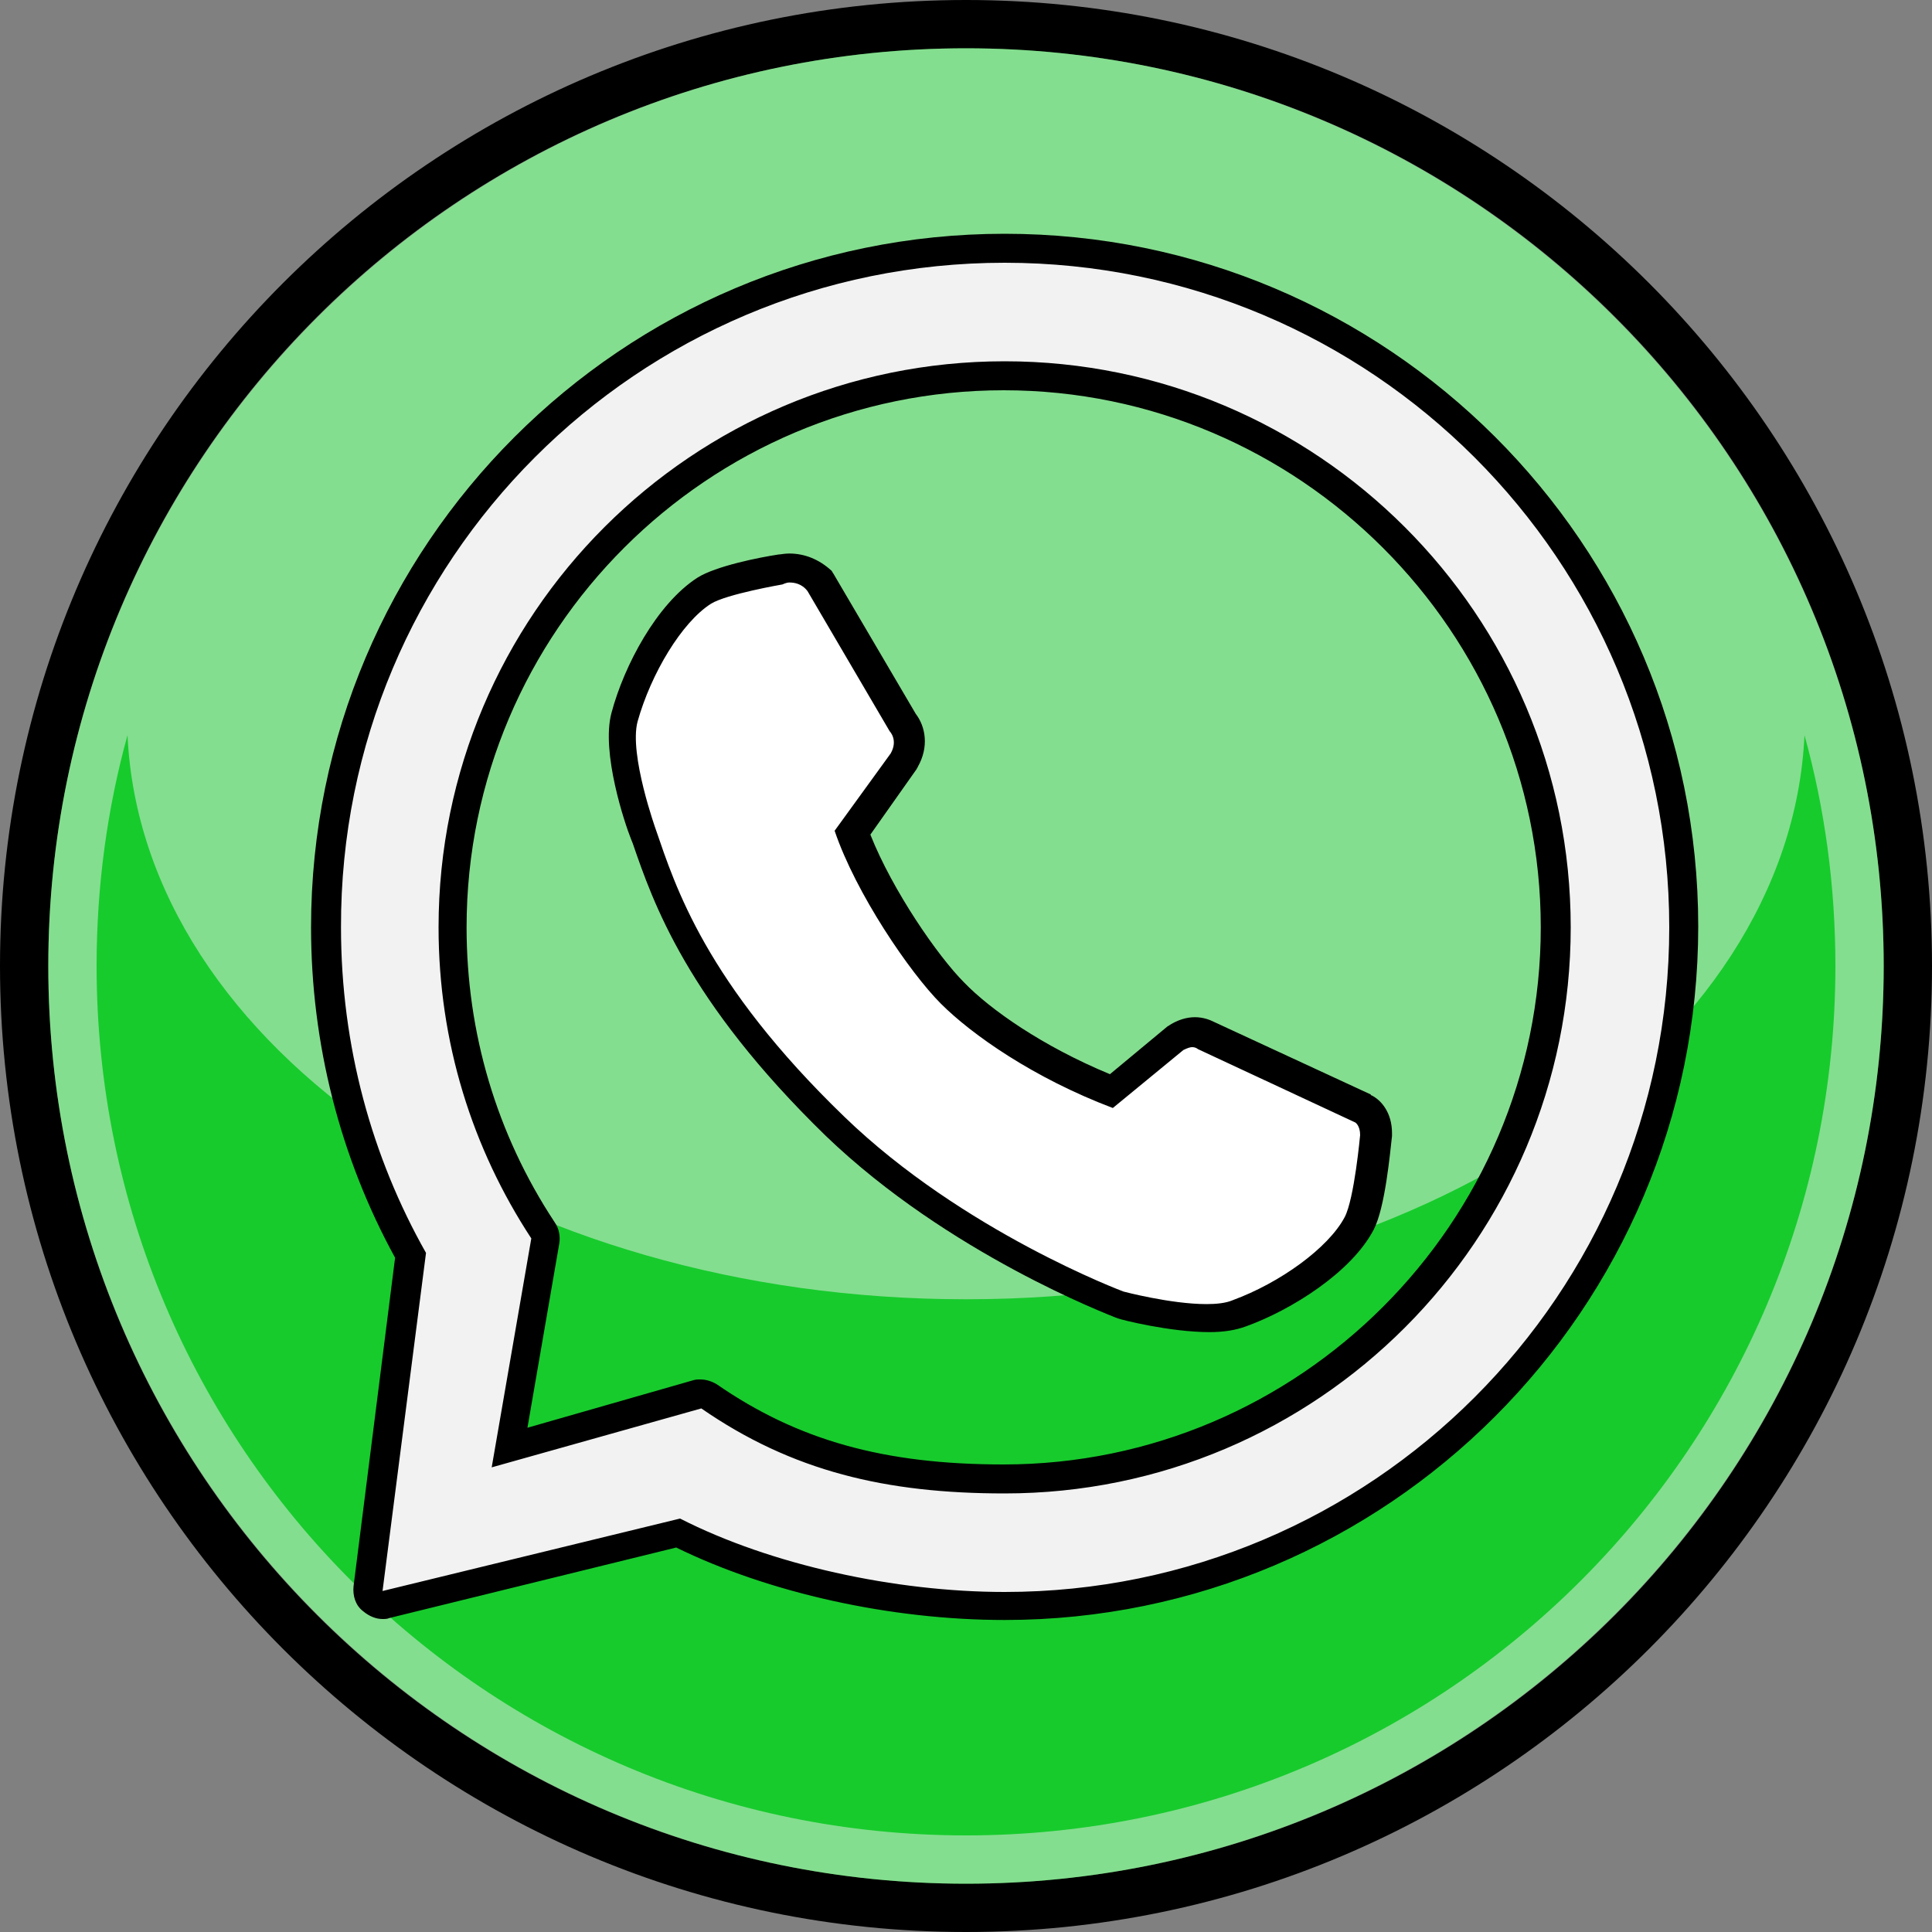
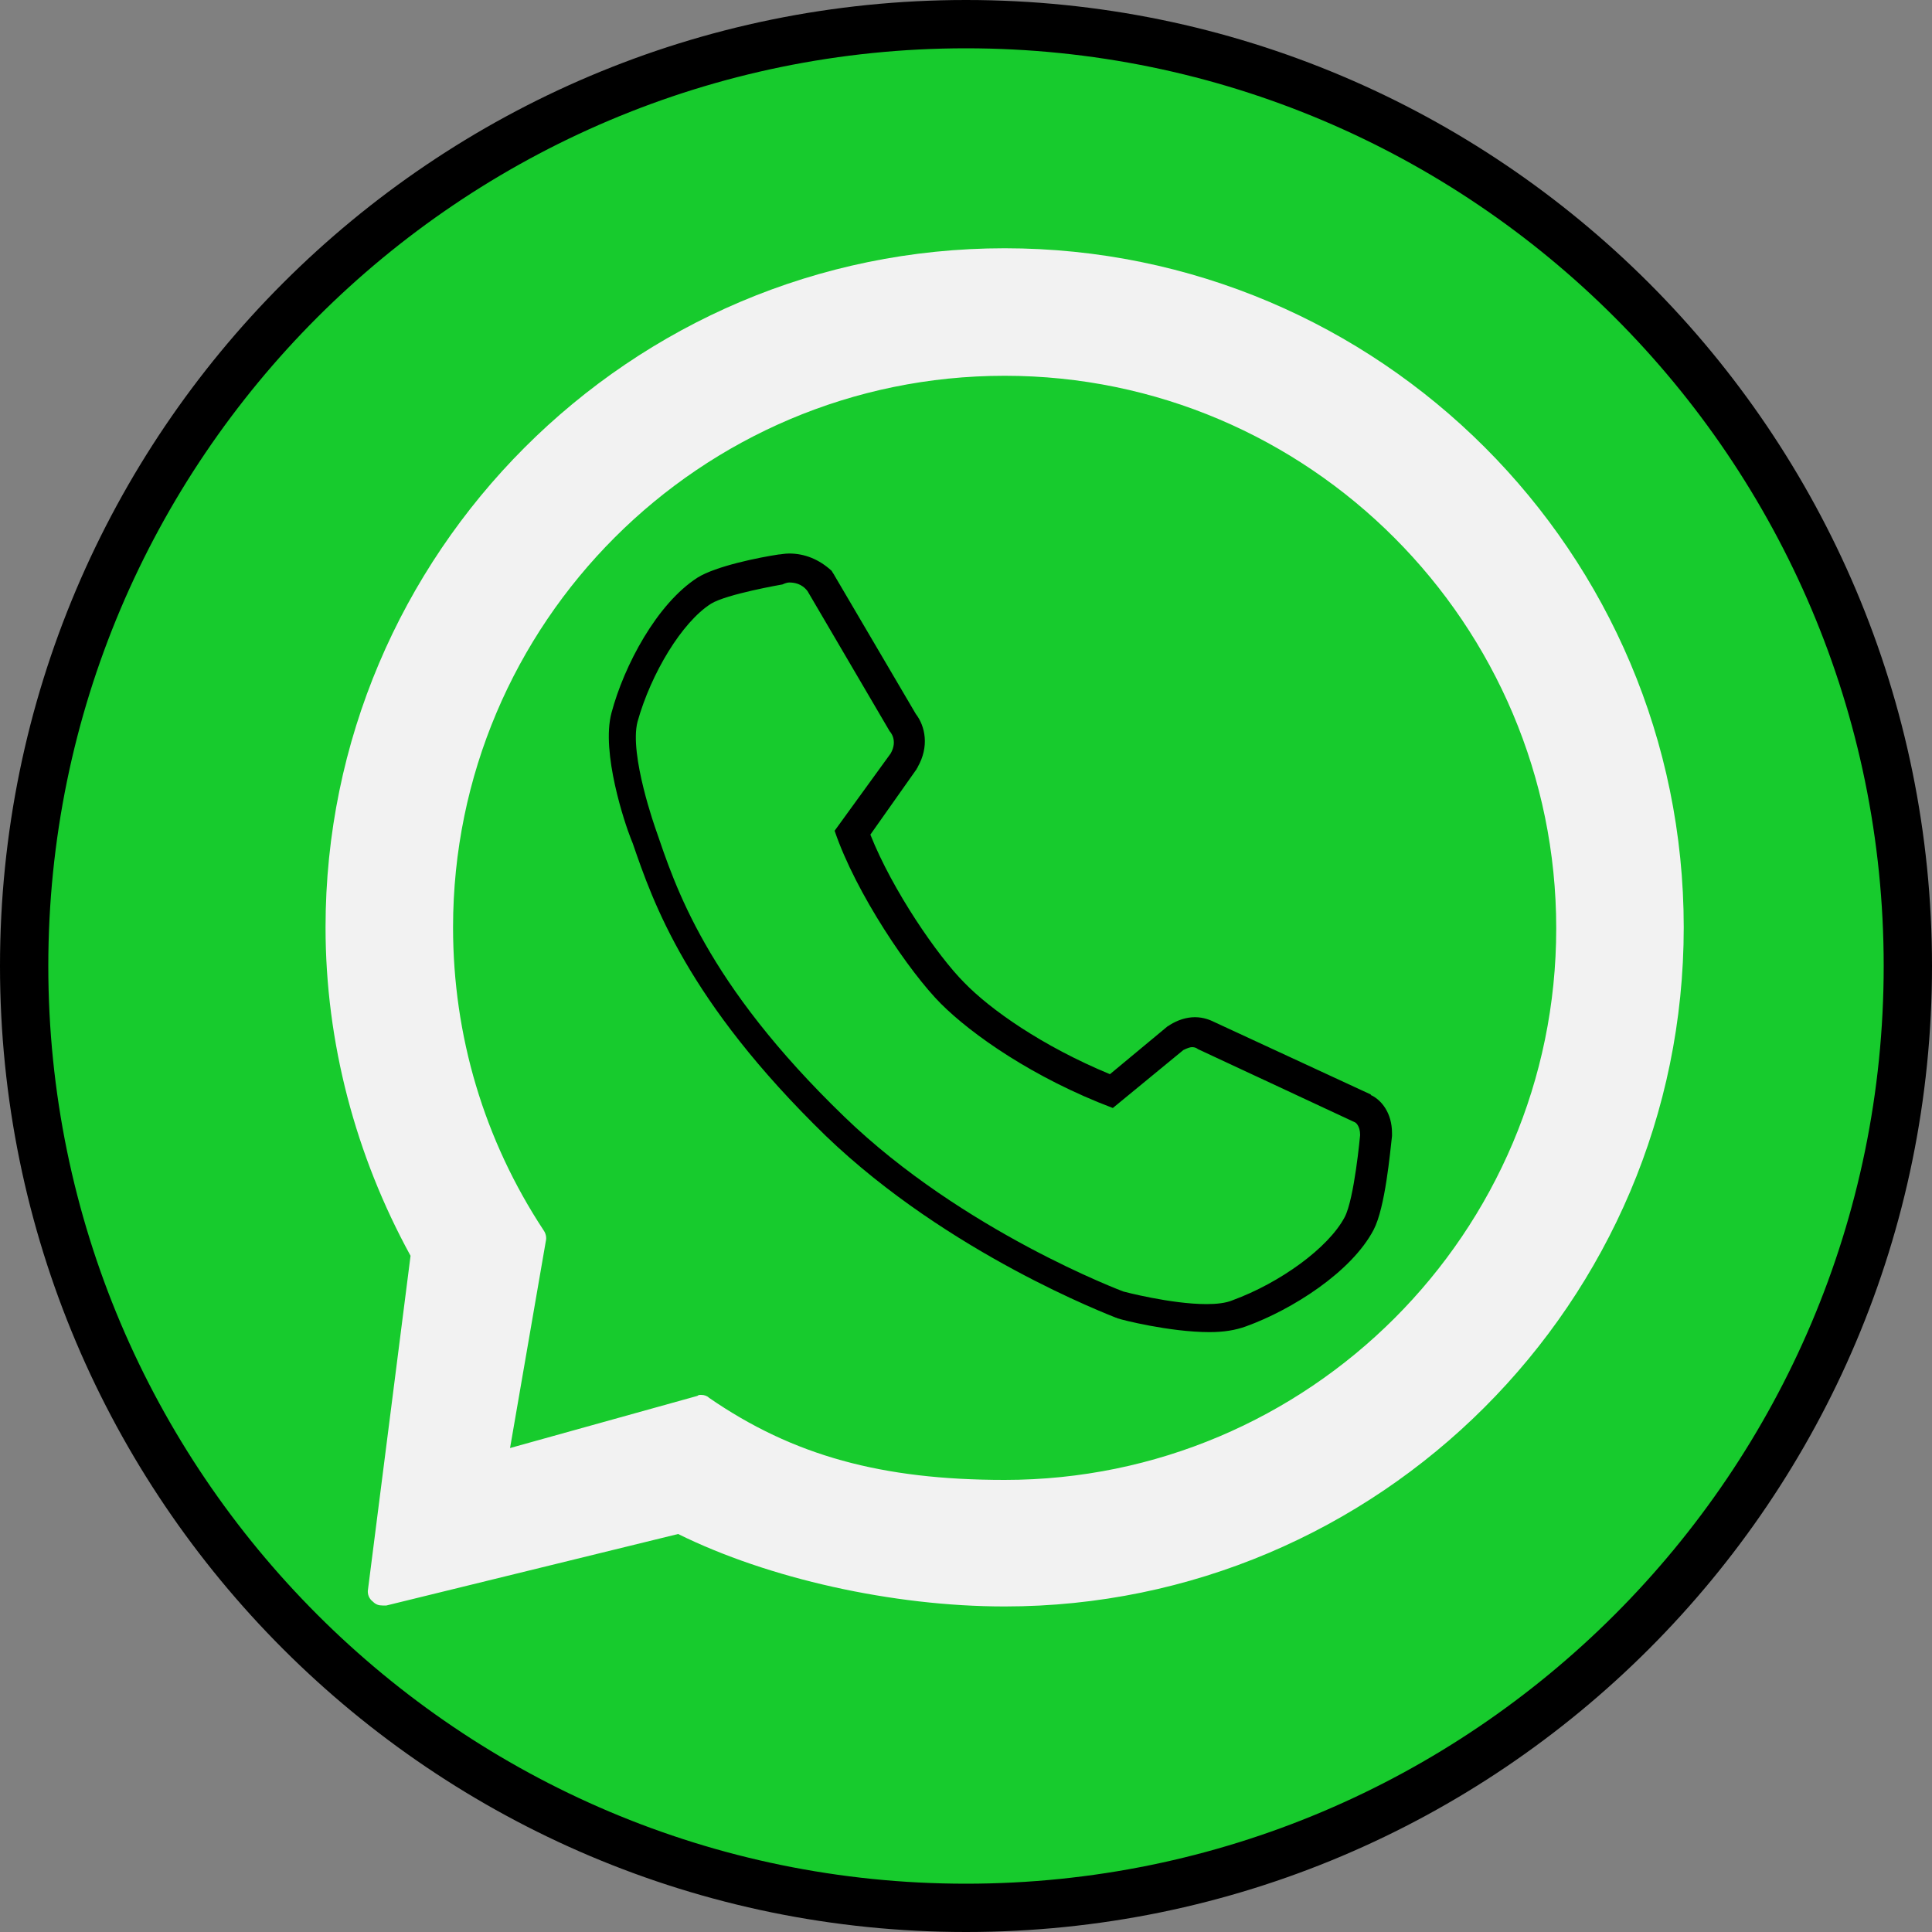
<svg xmlns="http://www.w3.org/2000/svg" style="enable-background:new 0 0 200 200;" version="1.1" viewBox="0 0 200 200" xml:space="preserve">
  <rect x="0" y="0" width="200" height="200" fill="#808080" stroke="none" />
  <style type="text/css">
	.st0{fill:#0087BC;}
	.st1{opacity:0.3;fill:#F2F2F2;}
	.st2{fill:#F2F2F2;}
	.st3{fill:#F2F2F2;stroke:#000000;stroke-width:3;stroke-linecap:round;stroke-linejoin:round;stroke-miterlimit:10;}
	.st4{fill:#E84236;}
	.st5{fill:#FFFFFF;stroke:#000000;stroke-width:3;stroke-linecap:round;stroke-linejoin:round;stroke-miterlimit:10;}
	.st6{fill:#5C337F;}
	.st7{fill:#6988B7;}
	.st8{fill:#0067E3;}
	.st9{fill:#FFF200;}
	.st10{opacity:0.6;fill:#F2F2F2;}
	.st11{fill:#FFFFFF;stroke:#000000;stroke-width:5;stroke-linecap:round;stroke-linejoin:round;stroke-miterlimit:10;}
	.st12{fill:#17CB2D;}
	.st13{opacity:0.5;fill:#F2F2F2;}
	.st14{fill:#FFFFFF;}
	.st15{fill:#9E0A03;}
	.st16{fill:#CCCCCC;stroke:#000000;stroke-width:3;stroke-linecap:round;stroke-linejoin:round;stroke-miterlimit:10;}
	.st17{fill:#E6E6E6;stroke:#000000;stroke-width:3;stroke-linecap:round;stroke-linejoin:round;stroke-miterlimit:10;}
	.st18{fill:#FF233D;}
	.st19{fill:#F73E26;}
	.st20{fill:#F2F2F2;stroke:#000000;stroke-width:4;stroke-linecap:round;stroke-linejoin:round;stroke-miterlimit:10;}
	.st21{stroke:#000000;stroke-width:4;stroke-linecap:round;stroke-linejoin:round;stroke-miterlimit:10;}
	.st22{fill:none;stroke:#000000;stroke-width:4;stroke-linecap:round;stroke-linejoin:round;stroke-miterlimit:10;}
	.st23{fill:url(#SVGID_1_);}
	.st24{fill:#B22483;}
	.st25{fill:#12A0CC;}
	.st26{fill:#FF1E13;}
	.st27{fill:#FF1E13;stroke:#000000;stroke-width:3;stroke-linecap:round;stroke-linejoin:round;stroke-miterlimit:10;}
	.st28{fill:#1F41CC;}
</style>
  <g>
    <g id="Artboard_16" />
    <g id="Linked_In">
      <g id="Bubble_13_" />
      <g id="In" />
    </g>
    <g id="Google_Plus">
      <g id="Bubble_12_" />
      <g id="Icon_3_" />
    </g>
    <g id="Twitch">
      <g id="Bubble_11_" />
      <g id="Twitch_1_" />
    </g>
    <g id="Discord">
      <g id="Bubble_10_" />
      <g id="Controller" />
    </g>
    <g id="Behance">
      <g id="BE">
        <g id="Bubble_9_" />
      </g>
    </g>
    <g id="SnapChat">
      <g id="Snap_Icon" />
      <g id="Bubble_8_" />
      <g id="Ghost" />
      <g id="Dots" />
    </g>
    <g id="WhatsApp">
      <g>
        <path class="st12" d="M100,197.5c-53.8,0-97.5-43.7-97.5-97.5S46.2,2.5,100,2.5s97.5,43.7,97.5,97.5S153.8,197.5,100,197.5z" />
        <path d="M100,5c52.4,0,95,42.6,95,95s-42.6,95-95,95S5,152.4,5,100S47.6,5,100,5 M100,0C44.8,0,0,44.8,0,100s44.8,100,100,100      s100-44.8,100-100S155.2,0,100,0L100,0z" />
      </g>
      <g id="Bubble_7_">
-         <path class="st13" d="M100,5C47.5,5,5,47.5,5,100s42.5,95,95,95s95-42.5,95-95S152.5,5,100,5z M100,190c-49.7,0-90-40.3-90-90      c0-8.3,1.1-16.3,3.2-23.9c1.5,32.4,39.8,58.4,86.8,58.4s85.3-26,86.8-58.4c2.1,7.6,3.2,15.6,3.2,23.9      C190,149.7,149.7,190,100,190z" />
-       </g>
+         </g>
      <g id="Icon_2_" />
      <g>
        <g>
-           <path class="st14" d="M125,136.4c-3.9,0-8.8-1.3-9-1.4c0,0-0.1,0-0.1,0c-0.7-0.3-17-6.4-29.4-18.5       c-14.2-13.7-17.6-23.8-19.7-29.7l-0.2-0.5c-0.3-0.8-2.9-8.3-1.9-12.1c1.5-5.5,5-11,8.2-13.1c1.7-1.1,6.8-2,7.9-2.2       c0.2,0,0.5-0.1,0.8-0.1c1.2,0,2.3,0.5,3,1.4c0.1,0.1,0.1,0.1,0.2,0.2l8.4,14.4c0.6,0.7,1.1,2.2,0.1,3.9c0,0,0,0.1-0.1,0.1       l-5.3,7.4c2.2,6.1,7.4,13.7,10.4,16.6c3,3,8.8,7.1,16.4,10.1l6.6-5.4c0,0,0.1-0.1,0.1-0.1c0.6-0.4,1.2-0.5,1.8-0.5       c0.6,0,1.1,0.2,1.3,0.3l16.3,7.6c0.7,0.4,1.4,1.2,1.4,2.6c0,0,0,0.1,0,0.1c-0.1,1.2-0.6,7-1.7,9.1c-2,3.9-7.8,7.6-12.4,9.3       C127.4,136.2,126.4,136.4,125,136.4C125,136.4,125,136.4,125,136.4z" />
          <path d="M81.7,60.3c0.5,0,1.3,0.1,1.9,0.9l8.5,14.5c0,0,0.9,0.9,0.1,2.3L86.4,86c2.2,6.5,7.8,14.7,11,17.9       c3.2,3.2,9.6,7.7,17.8,10.8l7.3-6c0.4-0.2,0.7-0.3,0.9-0.3c0.4,0,0.6,0.2,0.6,0.2l16.3,7.6c0,0,0.5,0.3,0.5,1.3       c0,0-0.6,6.6-1.6,8.5c-1.7,3.2-6.7,6.8-11.6,8.6c-0.7,0.3-1.7,0.4-2.7,0.4c-3.7,0-8.6-1.3-8.6-1.3s-16.6-6.2-28.9-18.1       c-14.4-13.9-17.5-23.9-19.5-29.7c0,0-2.8-7.8-1.9-11.2c1.4-5,4.6-10.3,7.6-12.2c1.6-1,7.4-2,7.4-2S81.4,60.3,81.7,60.3        M81.7,57.3c-0.5,0-0.9,0.1-1.1,0.1c-2,0.3-6.5,1.2-8.4,2.4c-4.2,2.7-7.6,9.1-8.9,14c-1.1,4.1,1.4,11.5,2,13l0.2,0.5       c2.1,6.1,5.6,16.3,20,30.3c12.7,12.2,29.3,18.5,30,18.8c0.1,0,0.2,0.1,0.3,0.1c0.2,0.1,5.3,1.4,9.4,1.4c1.5,0,2.7-0.2,3.8-0.6       c4.7-1.7,10.9-5.6,13.2-10c1.2-2.3,1.7-8,1.9-9.7c0-0.1,0-0.2,0-0.3c0-2.1-1.1-3.4-2.1-3.9c0,0-0.1,0-0.1-0.1l-16.2-7.5       c-0.4-0.2-1.1-0.5-2-0.5c-0.9,0-1.8,0.3-2.6,0.8c-0.1,0.1-0.2,0.1-0.3,0.2l-5.9,4.9c-7-2.9-12.4-6.7-15.1-9.5       c-2.7-2.7-7.4-9.5-9.7-15.3l4.8-6.8c0-0.1,0.1-0.1,0.1-0.2c1.2-2.1,0.8-4.2-0.2-5.5l-8.4-14.3c-0.1-0.2-0.2-0.3-0.3-0.5       C84.8,57.9,83.3,57.3,81.7,57.3L81.7,57.3z" />
        </g>
        <g>
          <path class="st2" d="M104,166.3c-11.6,0-24.5-2.9-33.8-7.5l-30.2,7.4c-0.1,0-0.2,0-0.4,0c-0.4,0-0.7-0.1-1-0.4       c-0.4-0.3-0.6-0.8-0.5-1.3l4.4-34.5c-5.7-10.4-8.8-22.1-8.8-34c0-38.7,31.5-70.3,70.3-70.3s70.3,31.5,70.3,70.3       S142.7,166.3,104,166.3z M72.6,144.4c0.3,0,0.6,0.1,0.8,0.3c8.7,6,17.9,8.5,30.6,8.5c31.5,0,57.1-25.6,57.1-57.1       S135.5,38.9,104,38.9S46.9,64.5,46.9,96c0,11.2,3.2,22,9.4,31.4c0.2,0.3,0.3,0.7,0.2,1.1l-3.7,21.4l19.4-5.4       C72.3,144.4,72.4,144.4,72.6,144.4z" />
-           <path d="M104,27.2c38,0,68.8,30.8,68.8,68.8S142,164.8,104,164.8c-11.3,0-24.2-2.8-33.6-7.6l-30.8,7.5l4.5-35       c-5.6-9.9-8.8-21.4-8.8-33.7C35.2,58,66,27.2,104,27.2 M50.9,151.9l21.7-6.1c9.4,6.5,19.1,8.8,31.4,8.8       c32.4,0,58.6-26.3,58.6-58.6c0-32.4-26.3-58.6-58.6-58.6S45.4,63.6,45.4,96c0,11.9,3.5,22.9,9.6,32.2L50.9,151.9 M104,24.2       c-39.6,0-71.8,32.2-71.8,71.8c0,12,3,23.8,8.7,34.2l-4.3,34c-0.1,1,0.2,2,1,2.6c0.6,0.5,1.3,0.8,2,0.8c0.2,0,0.5,0,0.7-0.1       l29.7-7.3c9.6,4.7,22.2,7.5,34,7.5c39.6,0,71.8-32.2,71.8-71.8S143.6,24.2,104,24.2L104,24.2z M54.6,147.8l3.3-19.1       c0.1-0.7,0-1.5-0.5-2.2c-6-9.1-9.1-19.6-9.1-30.5c0-30.7,25-55.6,55.6-55.6s55.6,25,55.6,55.6s-25,55.6-55.6,55.6       c-12.4,0-21.3-2.5-29.7-8.3c-0.5-0.3-1.1-0.5-1.7-0.5c-0.3,0-0.5,0-0.8,0.1L54.6,147.8L54.6,147.8z" />
        </g>
      </g>
    </g>
    <g id="Flipboard">
      <g id="Bubble_6_" />
      <g id="Icon_1_" />
    </g>
    <g id="Pinterest">
      <g id="Bubble_5_" />
      <g id="Icon" />
    </g>
    <g id="Reddit">
      <g id="Bubble_1_" />
      <g id="Reddit_Icon" />
    </g>
    <g id="Tumblr">
      <g id="Layer_21" />
      <g id="Bubble" />
    </g>
    <g id="Instagram">
      <g id="Layer_20">
        <g id="Bubble_4_" />
      </g>
    </g>
    <g id="Twitter">
      <g id="Twitter_Bird" />
      <g id="Bubble_3_" />
    </g>
    <g id="YouTube">
      <g id="Bubble_2_" />
      <g id="YouTube_Button" />
    </g>
    <g id="Facebook_Icon">
      <g id="Facebook" />
      <g id="Bubble_14_" />
    </g>
  </g>
</svg>